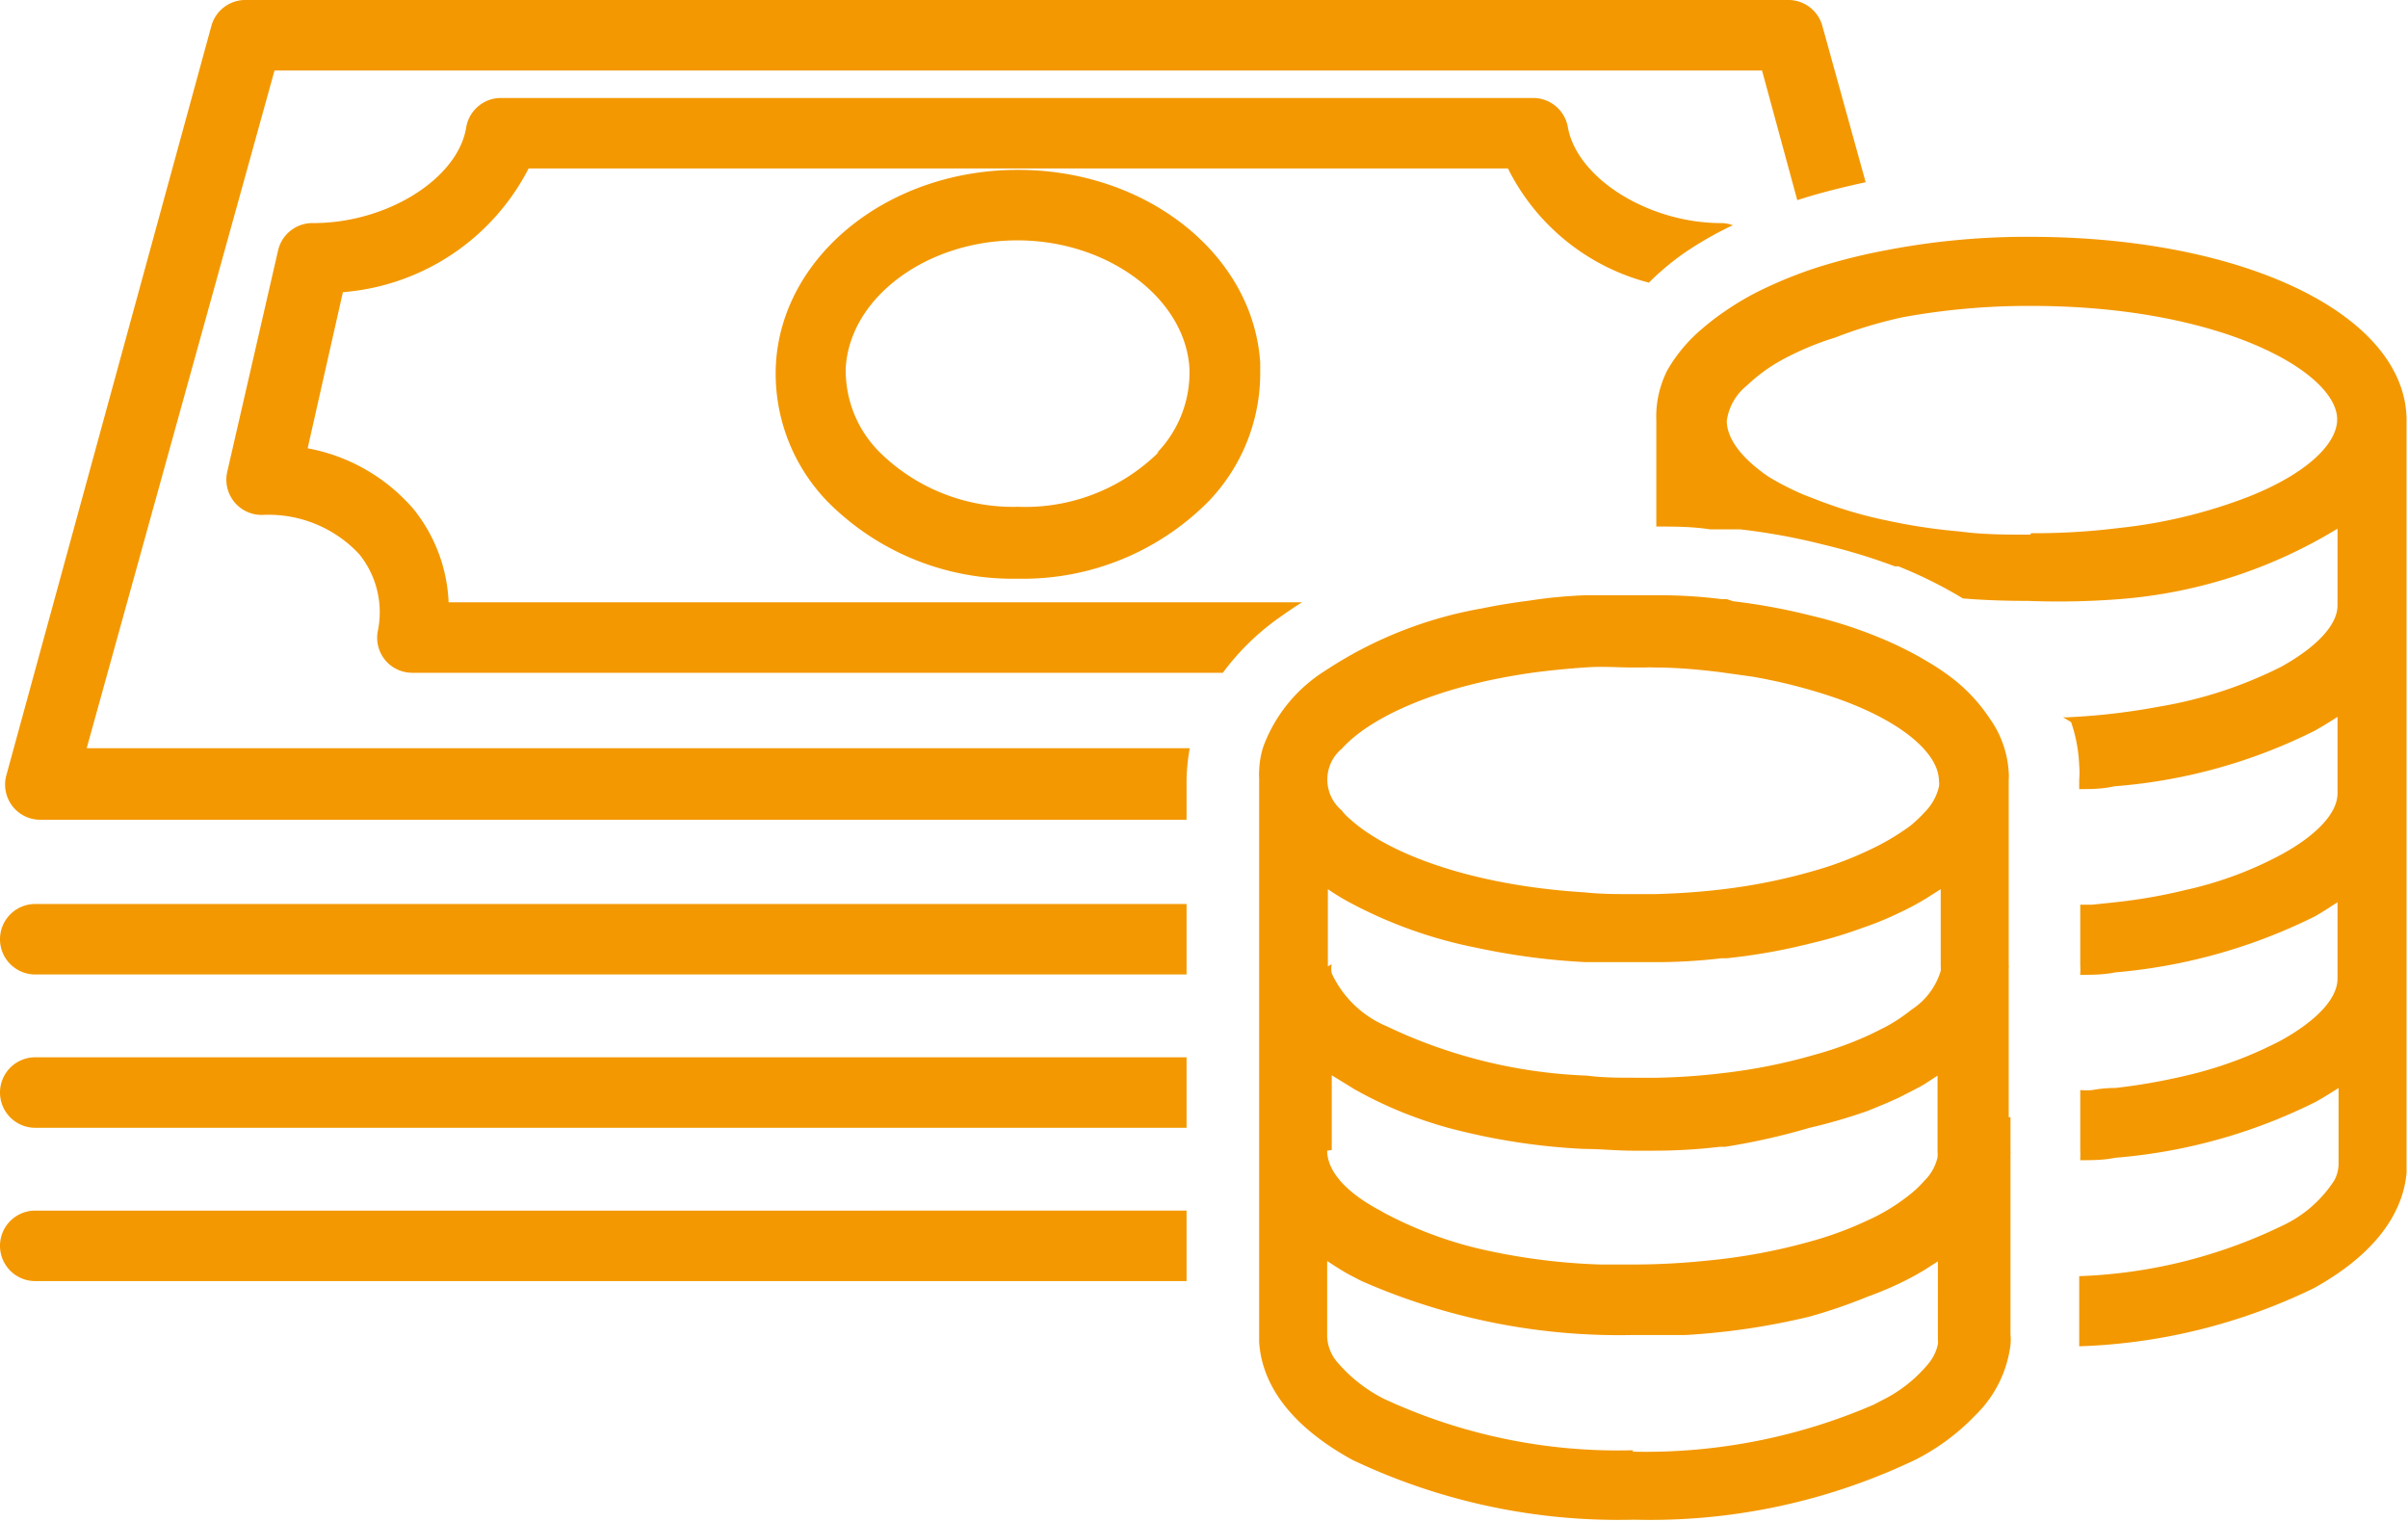
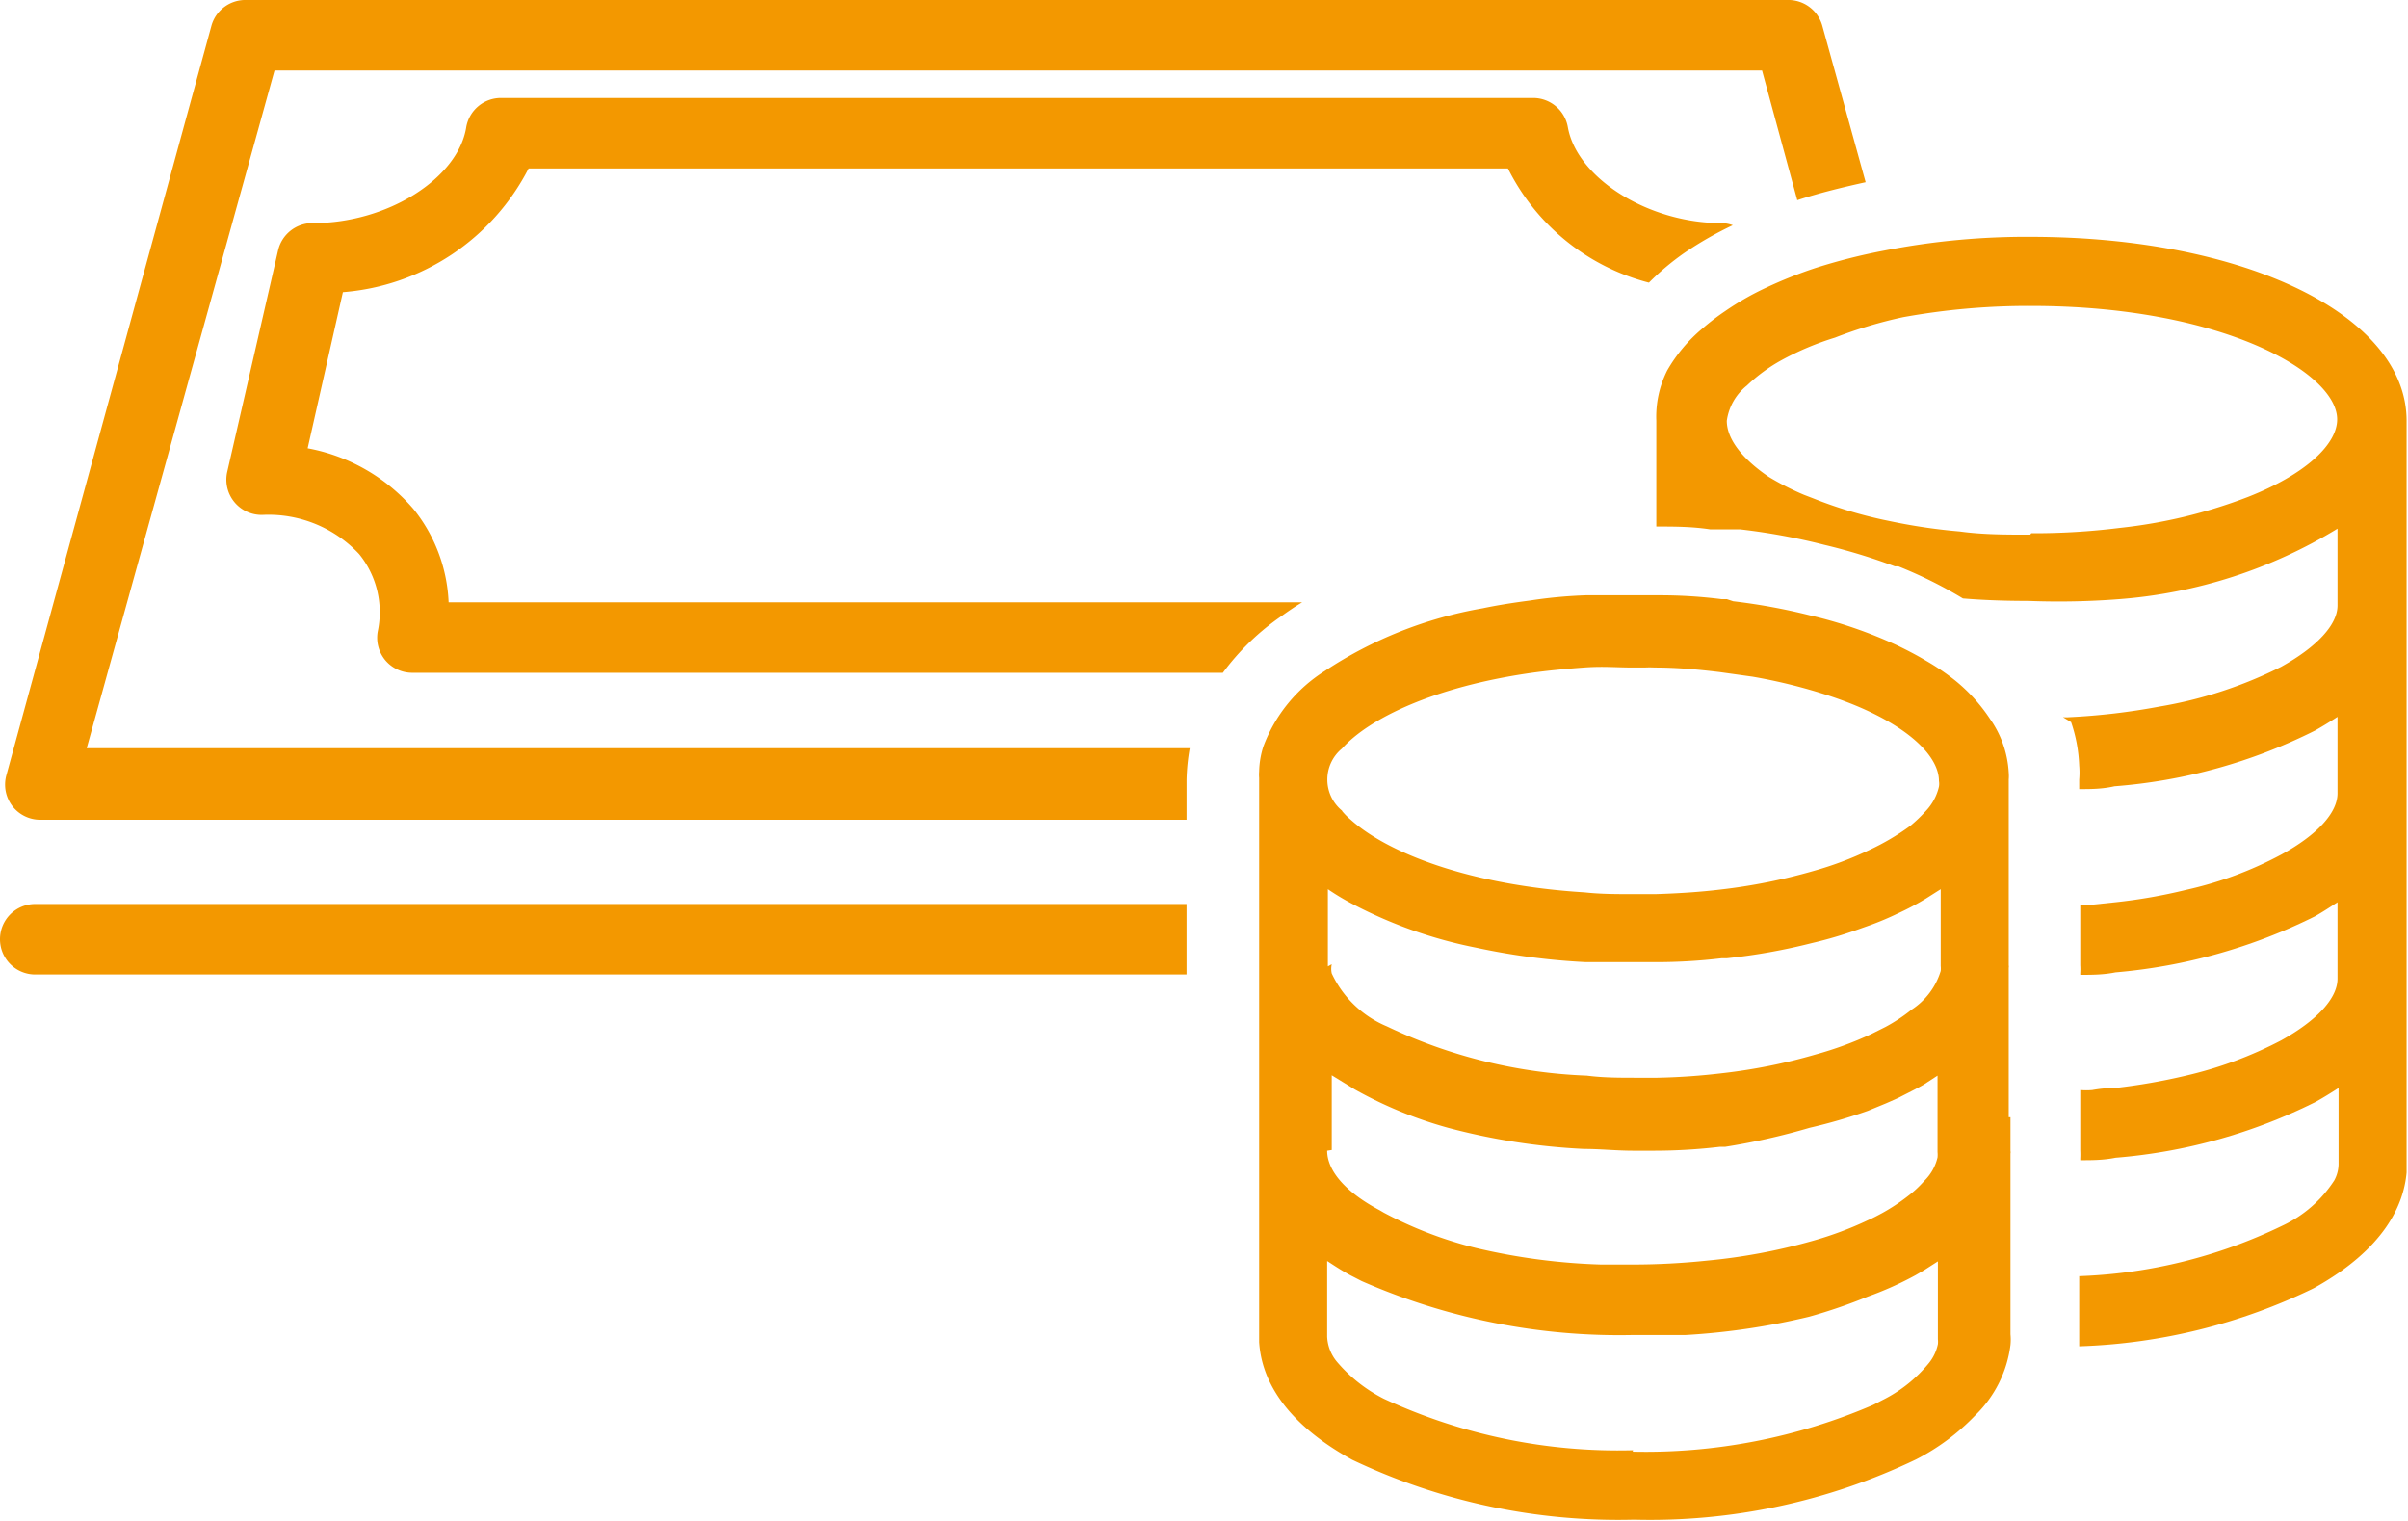
<svg xmlns="http://www.w3.org/2000/svg" viewBox="0 0 68.33 43.16">
  <defs>
    <style>.cls-1{fill:none;}.cls-2{clip-path:url(#clip-path);}.cls-3{fill:#f39800;}</style>
    <clipPath id="clip-path" transform="translate(0 0)">
      <rect class="cls-1" width="68.33" height="43.16" />
    </clipPath>
  </defs>
  <title>アセット 2</title>
  <g id="レイヤー_2" data-name="レイヤー 2">
    <g id="レイヤー_1-2" data-name="レイヤー 1">
      <g class="cls-2">
        <path class="cls-3" d="M7.79,2H50l1,3.68c.61-.2,1.26-.36,1.94-.51L51.71.73a1,1,0,0,0-1-.73H7a1,1,0,0,0-1,.73L.18,22a1,1,0,0,0,.17.87,1,1,0,0,0,.8.39H33.67V22.12a5.91,5.91,0,0,1,.09-.89H2.46Z" transform="translate(0 0)" />
        <path class="cls-3" d="M37,17.09H12.73a4.51,4.51,0,0,0-1-2.65,5.21,5.21,0,0,0-3-1.72l1-4.43A6.5,6.5,0,0,0,15,4.78H42.79a6.21,6.21,0,0,0,4,3.24h0a7.43,7.43,0,0,1,1-.84,10.15,10.15,0,0,1,1.38-.79,1,1,0,0,0-.33-.06c-2.06,0-4.09-1.27-4.35-2.72a1,1,0,0,0-1-.83H14.23a1,1,0,0,0-1,.83C13,5.06,11,6.33,8.89,6.33a1,1,0,0,0-1,.78L6.45,13.38a1,1,0,0,0,1,1.23,3.52,3.52,0,0,1,2.74,1.11,2.62,2.62,0,0,1,.53,2.19,1,1,0,0,0,.21.82,1,1,0,0,0,.77.36h23a7,7,0,0,1,1.68-1.62c.18-.13.37-.26.57-.38" transform="translate(0 0)" />
-         <path class="cls-3" d="M28.88,4.82c-3.64,0-6.66,2.4-6.86,5.47a5.22,5.22,0,0,0,1.46,3.94,7.4,7.4,0,0,0,5.4,2.19,7.41,7.41,0,0,0,5.41-2.19,5.25,5.25,0,0,0,1.47-3.59c0-.12,0-.23,0-.35-.2-3.07-3.22-5.47-6.87-5.47m4,8a5.39,5.39,0,0,1-4,1.56,5.39,5.39,0,0,1-3.94-1.56A3.27,3.27,0,0,1,24,10.42c.13-2,2.32-3.6,4.87-3.6s4.74,1.62,4.88,3.6a3.27,3.27,0,0,1-.93,2.44" transform="translate(0 0)" />
        <path class="cls-3" d="M0,26.65a1,1,0,0,0,1,1H33.67v-2H1a1,1,0,0,0-1,1" transform="translate(0 0)" />
-         <path class="cls-3" d="M0,31a1,1,0,0,0,1,1H33.67V30H1a1,1,0,0,0-1,1" transform="translate(0 0)" />
-         <path class="cls-3" d="M0,35.35a1,1,0,0,0,1,1H33.67v-2H1a1,1,0,0,0-1,1" transform="translate(0 0)" />
        <path class="cls-3" d="M57.65,6.72a21,21,0,0,0-4.18.39,16.64,16.64,0,0,0-1.94.49,12.53,12.53,0,0,0-1.43.57,7.87,7.87,0,0,0-1.15.66,6.72,6.72,0,0,0-.64.49,4.42,4.42,0,0,0-1,1.19A2.92,2.92,0,0,0,47,11.94v3H47c.51,0,1,0,1.53.08l.4,0,.21,0,.24,0a17.92,17.92,0,0,1,2.39.44,16.66,16.66,0,0,1,2,.61l.1,0,0,0a12.48,12.48,0,0,1,1.83.91c.6.05,1.22.07,1.86.07A22.17,22.17,0,0,0,60.14,17a13.9,13.9,0,0,0,6.19-2v2.18c0,.55-.59,1.18-1.6,1.74a12.12,12.12,0,0,1-3.46,1.13,18.73,18.73,0,0,1-2.55.3,1.08,1.08,0,0,1-.18,0l.23.14A4.26,4.26,0,0,1,59,21.72a2.33,2.33,0,0,1,0,.4v.27c.33,0,.65,0,1-.08a15.29,15.29,0,0,0,5.69-1.58c.23-.13.44-.26.64-.39v2.17c0,.56-.59,1.19-1.6,1.74a10.51,10.51,0,0,1-2.7,1,15.13,15.13,0,0,1-2,.35l-.67.07-.33,0v.89h0v.83a1.62,1.62,0,0,1,0,.22v.05c.33,0,.65,0,1-.07A15.68,15.68,0,0,0,65.69,26c.23-.13.44-.27.64-.4v2.17c0,.56-.59,1.19-1.6,1.75a11.31,11.31,0,0,1-2.7,1,17,17,0,0,1-2,.35q-.33,0-.66.06a2,2,0,0,1-.34,0v.88h0v.83a2.2,2.2,0,0,1,0,.23v.05c.33,0,.65,0,1-.07a15.48,15.48,0,0,0,5.69-1.59c.23-.13.44-.26.64-.39v2.17a1,1,0,0,1-.12.45,3.53,3.53,0,0,1-1.48,1.29A14.35,14.35,0,0,1,59,36.21v.89h0v.83c0,.07,0,.16,0,.27a16.41,16.41,0,0,0,6.66-1.65c2-1.11,2.55-2.36,2.63-3.28,0,0,0,0,0-.06V11.94c0-3-4.59-5.22-10.68-5.22m0,8.45c-.69,0-1.35,0-2-.09a16.14,16.14,0,0,1-1.87-.27l-.29-.06a12.45,12.45,0,0,1-2-.61l-.26-.1a7.59,7.59,0,0,1-1-.51C49.41,13,49,12.44,49,11.94a1.55,1.55,0,0,1,.57-1,4.71,4.71,0,0,1,1-.73,8.16,8.16,0,0,1,1.5-.63A12.71,12.71,0,0,1,54,9a19.88,19.88,0,0,1,3.64-.32c5.38,0,8.68,1.88,8.68,3.22,0,.71-.9,1.56-2.53,2.2a14.36,14.36,0,0,1-3.65.88,19.54,19.54,0,0,1-2.5.15" transform="translate(0 0)" />
        <path class="cls-3" d="M57,31.7V27.46a.17.17,0,0,0,0-.07s0,0,0,0V22.12a1.23,1.23,0,0,0,0-.2,2.91,2.91,0,0,0-.53-1.52,4.81,4.81,0,0,0-1-1.1,6.67,6.67,0,0,0-.83-.56c-.25-.15-.52-.29-.81-.43a12.75,12.75,0,0,0-2.47-.85,17.26,17.26,0,0,0-2.18-.4L49,17l-.15,0a14,14,0,0,0-1.74-.11H47c-.2,0-.4,0-.61,0-.44,0-.88,0-1.3,0H45a13.4,13.4,0,0,0-1.59.15c-.46.06-.91.13-1.34.22a11.72,11.72,0,0,0-4.48,1.78,4.31,4.31,0,0,0-1.74,2.14,2.46,2.46,0,0,0-.12.71,1.1,1.1,0,0,0,0,.18V38s0,.06,0,.08c.06.94.59,2.21,2.64,3.34a17.56,17.56,0,0,0,8,1.7,17.44,17.44,0,0,0,8-1.71,6.31,6.31,0,0,0,1.68-1.25,3.37,3.37,0,0,0,1-2,1.51,1.51,0,0,0,0-.3s0,0,0,0V32.73a.15.15,0,0,0,0-.07,0,0,0,0,1,0,0V31.7ZM38.08,23a1.14,1.14,0,0,1,0-1.76c.78-.87,2.64-1.75,5.32-2.14.49-.07,1-.12,1.55-.16s.91,0,1.39,0h.33a2.61,2.61,0,0,1,.28,0c.65,0,1.27.06,1.85.13l.93.13a15.41,15.41,0,0,1,2.23.56c2,.67,3.06,1.62,3.06,2.4a.47.47,0,0,1,0,.16,1.49,1.49,0,0,1-.39.71,4.11,4.11,0,0,1-.42.4,6.82,6.82,0,0,1-1.17.69,9.75,9.75,0,0,1-1.57.59,16.1,16.1,0,0,1-2.65.53c-.58.07-1.2.11-1.85.13h-.61c-.48,0-.94,0-1.39-.05-3.25-.2-5.58-1.11-6.64-2.06a1.81,1.81,0,0,1-.24-.24m-.41,4.4V25.23a6.82,6.82,0,0,0,.7.42,12.87,12.87,0,0,0,3.51,1.24A19.27,19.27,0,0,0,45,27.3c.46,0,.92,0,1.39,0,.21,0,.41,0,.61,0a15.72,15.72,0,0,0,1.85-.11l.15,0a17,17,0,0,0,2.41-.43,11.93,11.93,0,0,0,1.35-.4l.31-.11q.41-.15.78-.33a7.7,7.7,0,0,0,.81-.43l.41-.26v2.18a.68.68,0,0,1,0,.14h0a2,2,0,0,1-.83,1.1h0a4.75,4.75,0,0,1-.74.49l-.4.2a10,10,0,0,1-1.58.58,15.81,15.81,0,0,1-2.64.53,18.51,18.51,0,0,1-1.85.13c-.2,0-.41,0-.61,0-.47,0-.93,0-1.39-.06a14.42,14.42,0,0,1-5.68-1.4,3,3,0,0,1-1.56-1.5.6.6,0,0,1,0-.26m0,5.27V30.51l.65.4A11.84,11.84,0,0,0,41.09,32h0a18.35,18.35,0,0,0,3.86.6c.46,0,.92.05,1.39.05.21,0,.41,0,.61,0a16,16,0,0,0,1.85-.11l.15,0A18.82,18.82,0,0,0,51.35,32,15.08,15.08,0,0,0,53,31.52h0l.51-.21.25-.11.11-.05.47-.24.24-.13.4-.26v2.17a.77.77,0,0,1,0,.15h0a1.36,1.36,0,0,1-.38.67,3.08,3.08,0,0,1-.45.42h0a5.59,5.59,0,0,1-.74.49c-.13.07-.26.14-.4.2a10,10,0,0,1-1.58.59,16.6,16.6,0,0,1-3,.56,20.44,20.44,0,0,1-2.09.11c-.31,0-.61,0-.91,0a17.71,17.71,0,0,1-3.55-.47,11.31,11.31,0,0,1-2.61-1l-.12-.07c-1-.53-1.49-1.14-1.49-1.69m8.68,8.5a15.77,15.77,0,0,1-7.07-1.46,4.28,4.28,0,0,1-1.34-1.06,1.19,1.19,0,0,1-.27-.7V35.78c.2.13.41.27.65.4l.33.17a18.17,18.17,0,0,0,7.7,1.53c.5,0,1,0,1.49,0a19.88,19.88,0,0,0,3.51-.52A15.06,15.06,0,0,0,53,36.79a9.46,9.46,0,0,0,1.36-.61l.24-.14h0l.39-.25V38a.68.68,0,0,1,0,.14h0a1.27,1.27,0,0,1-.25.53,4,4,0,0,1-1.33,1.06l-.25.13a16.31,16.31,0,0,1-6.83,1.33" transform="translate(0 0)" />
      </g>
    </g>
  </g>
</svg>